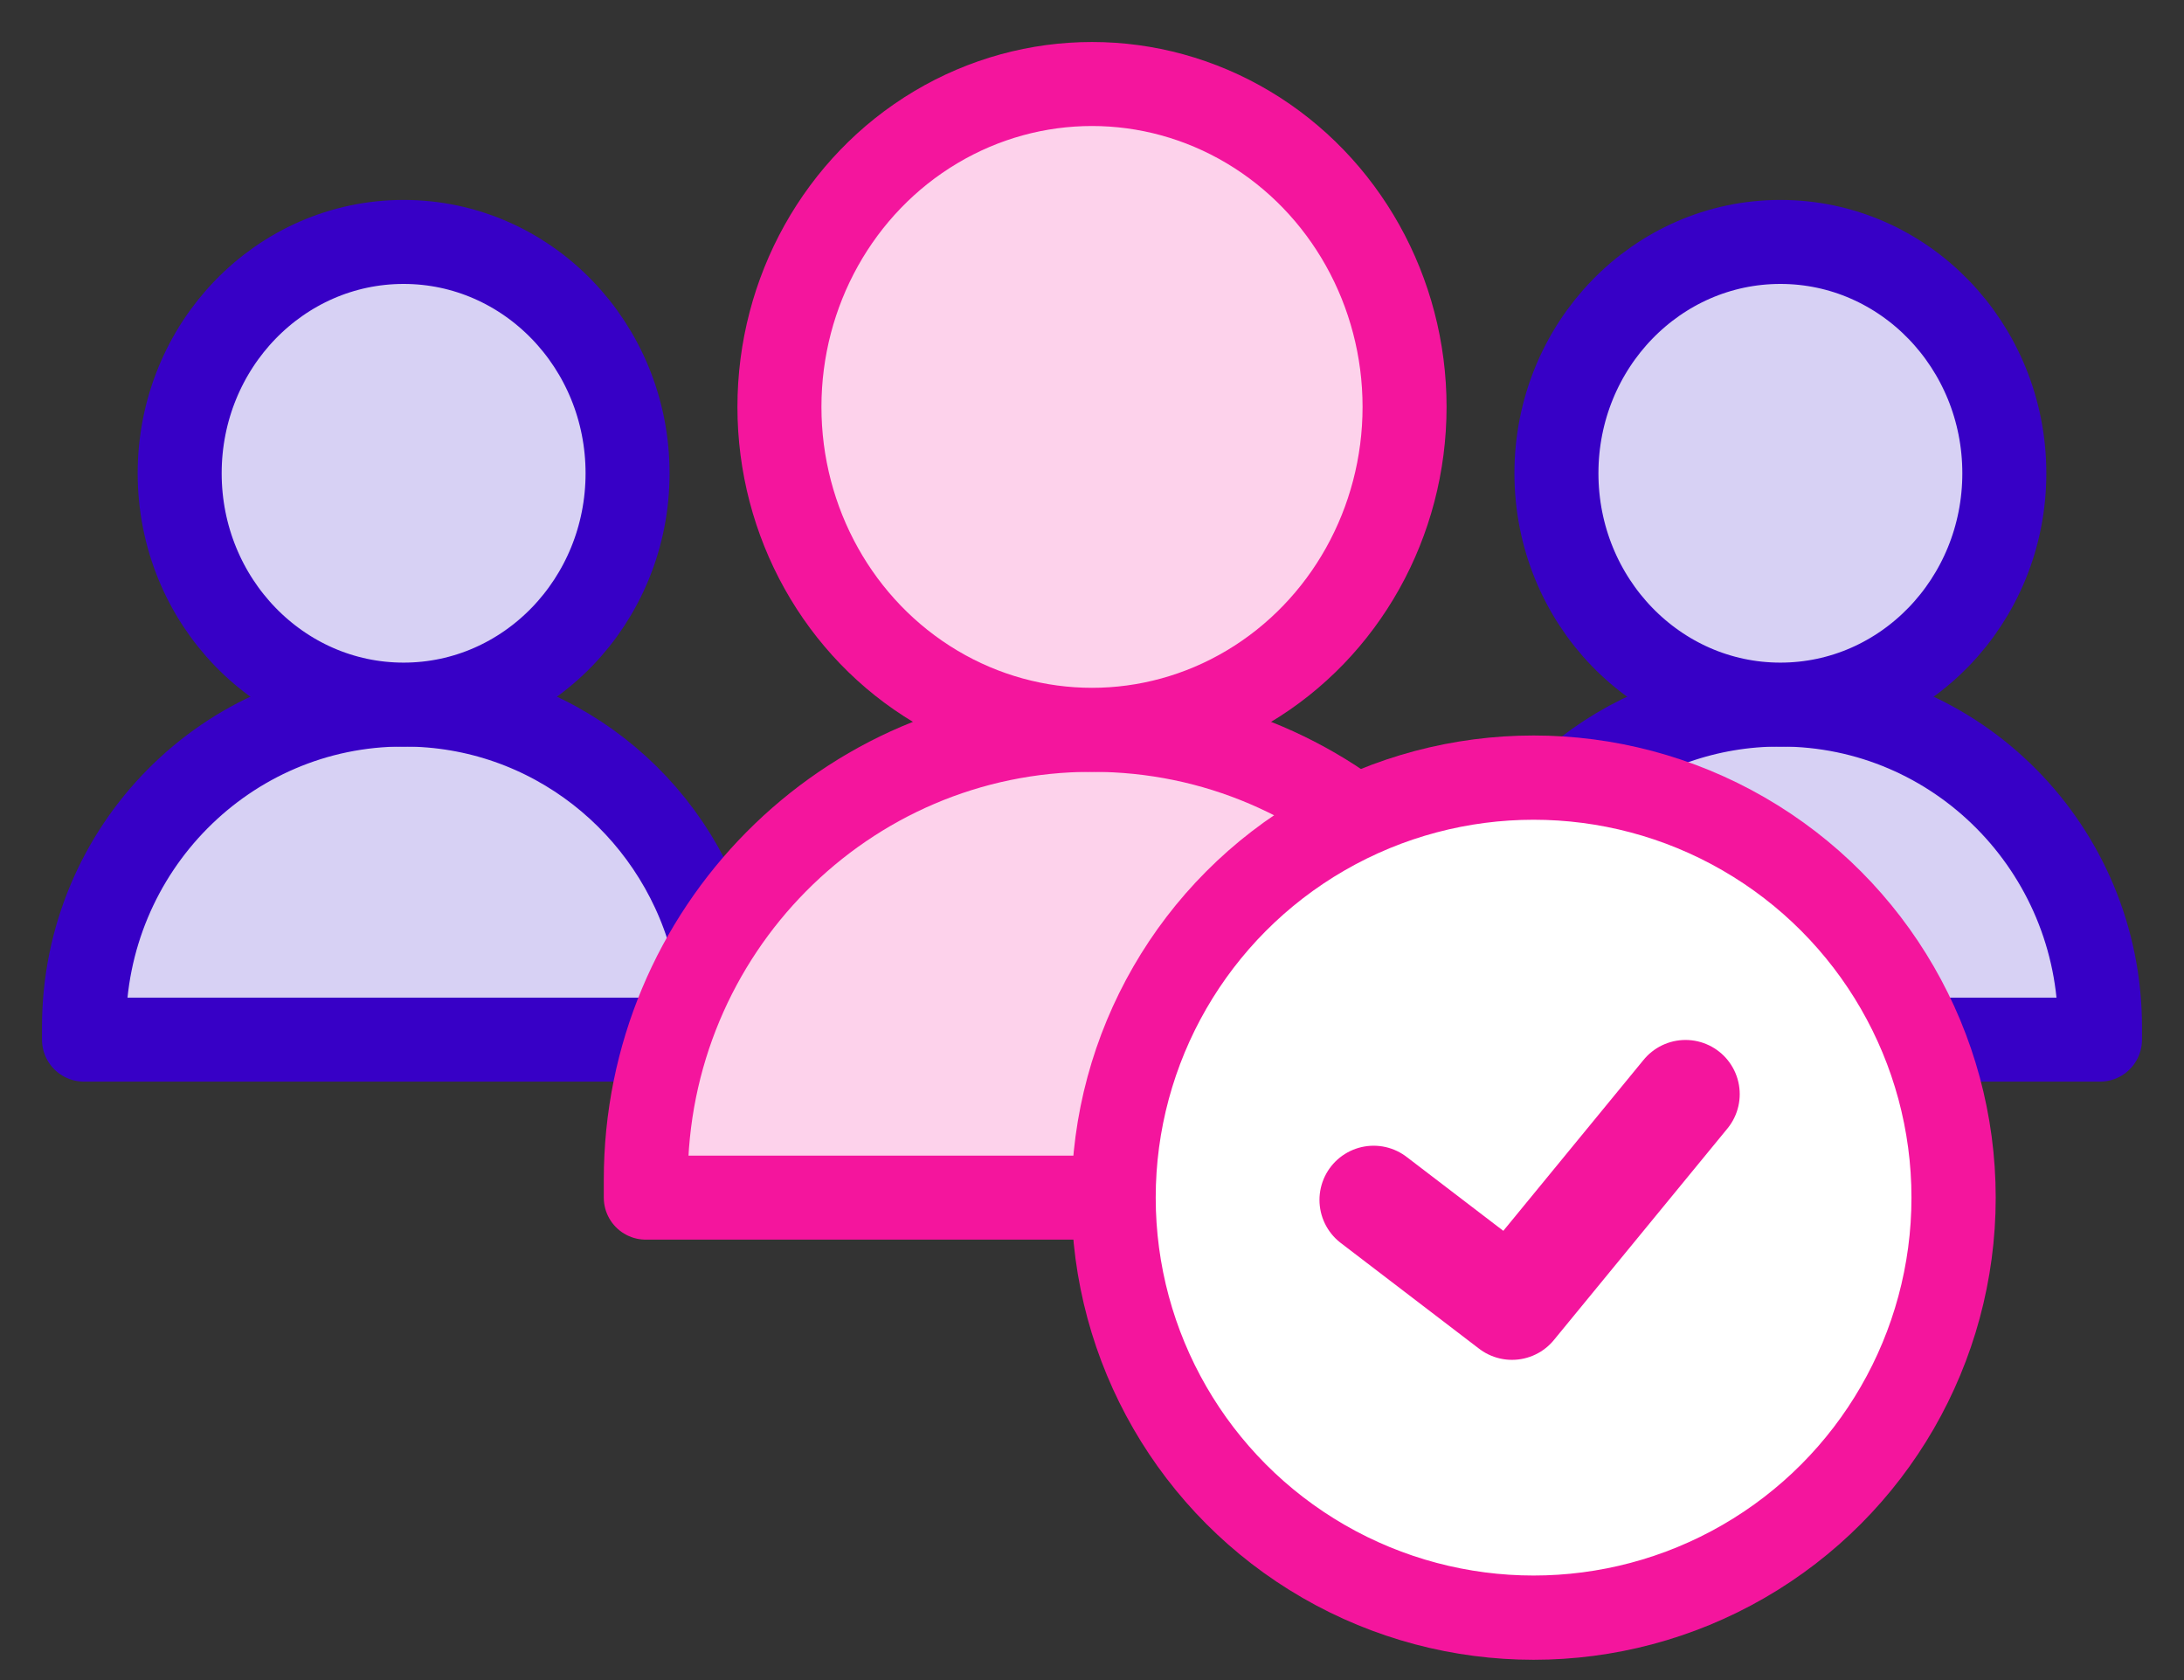
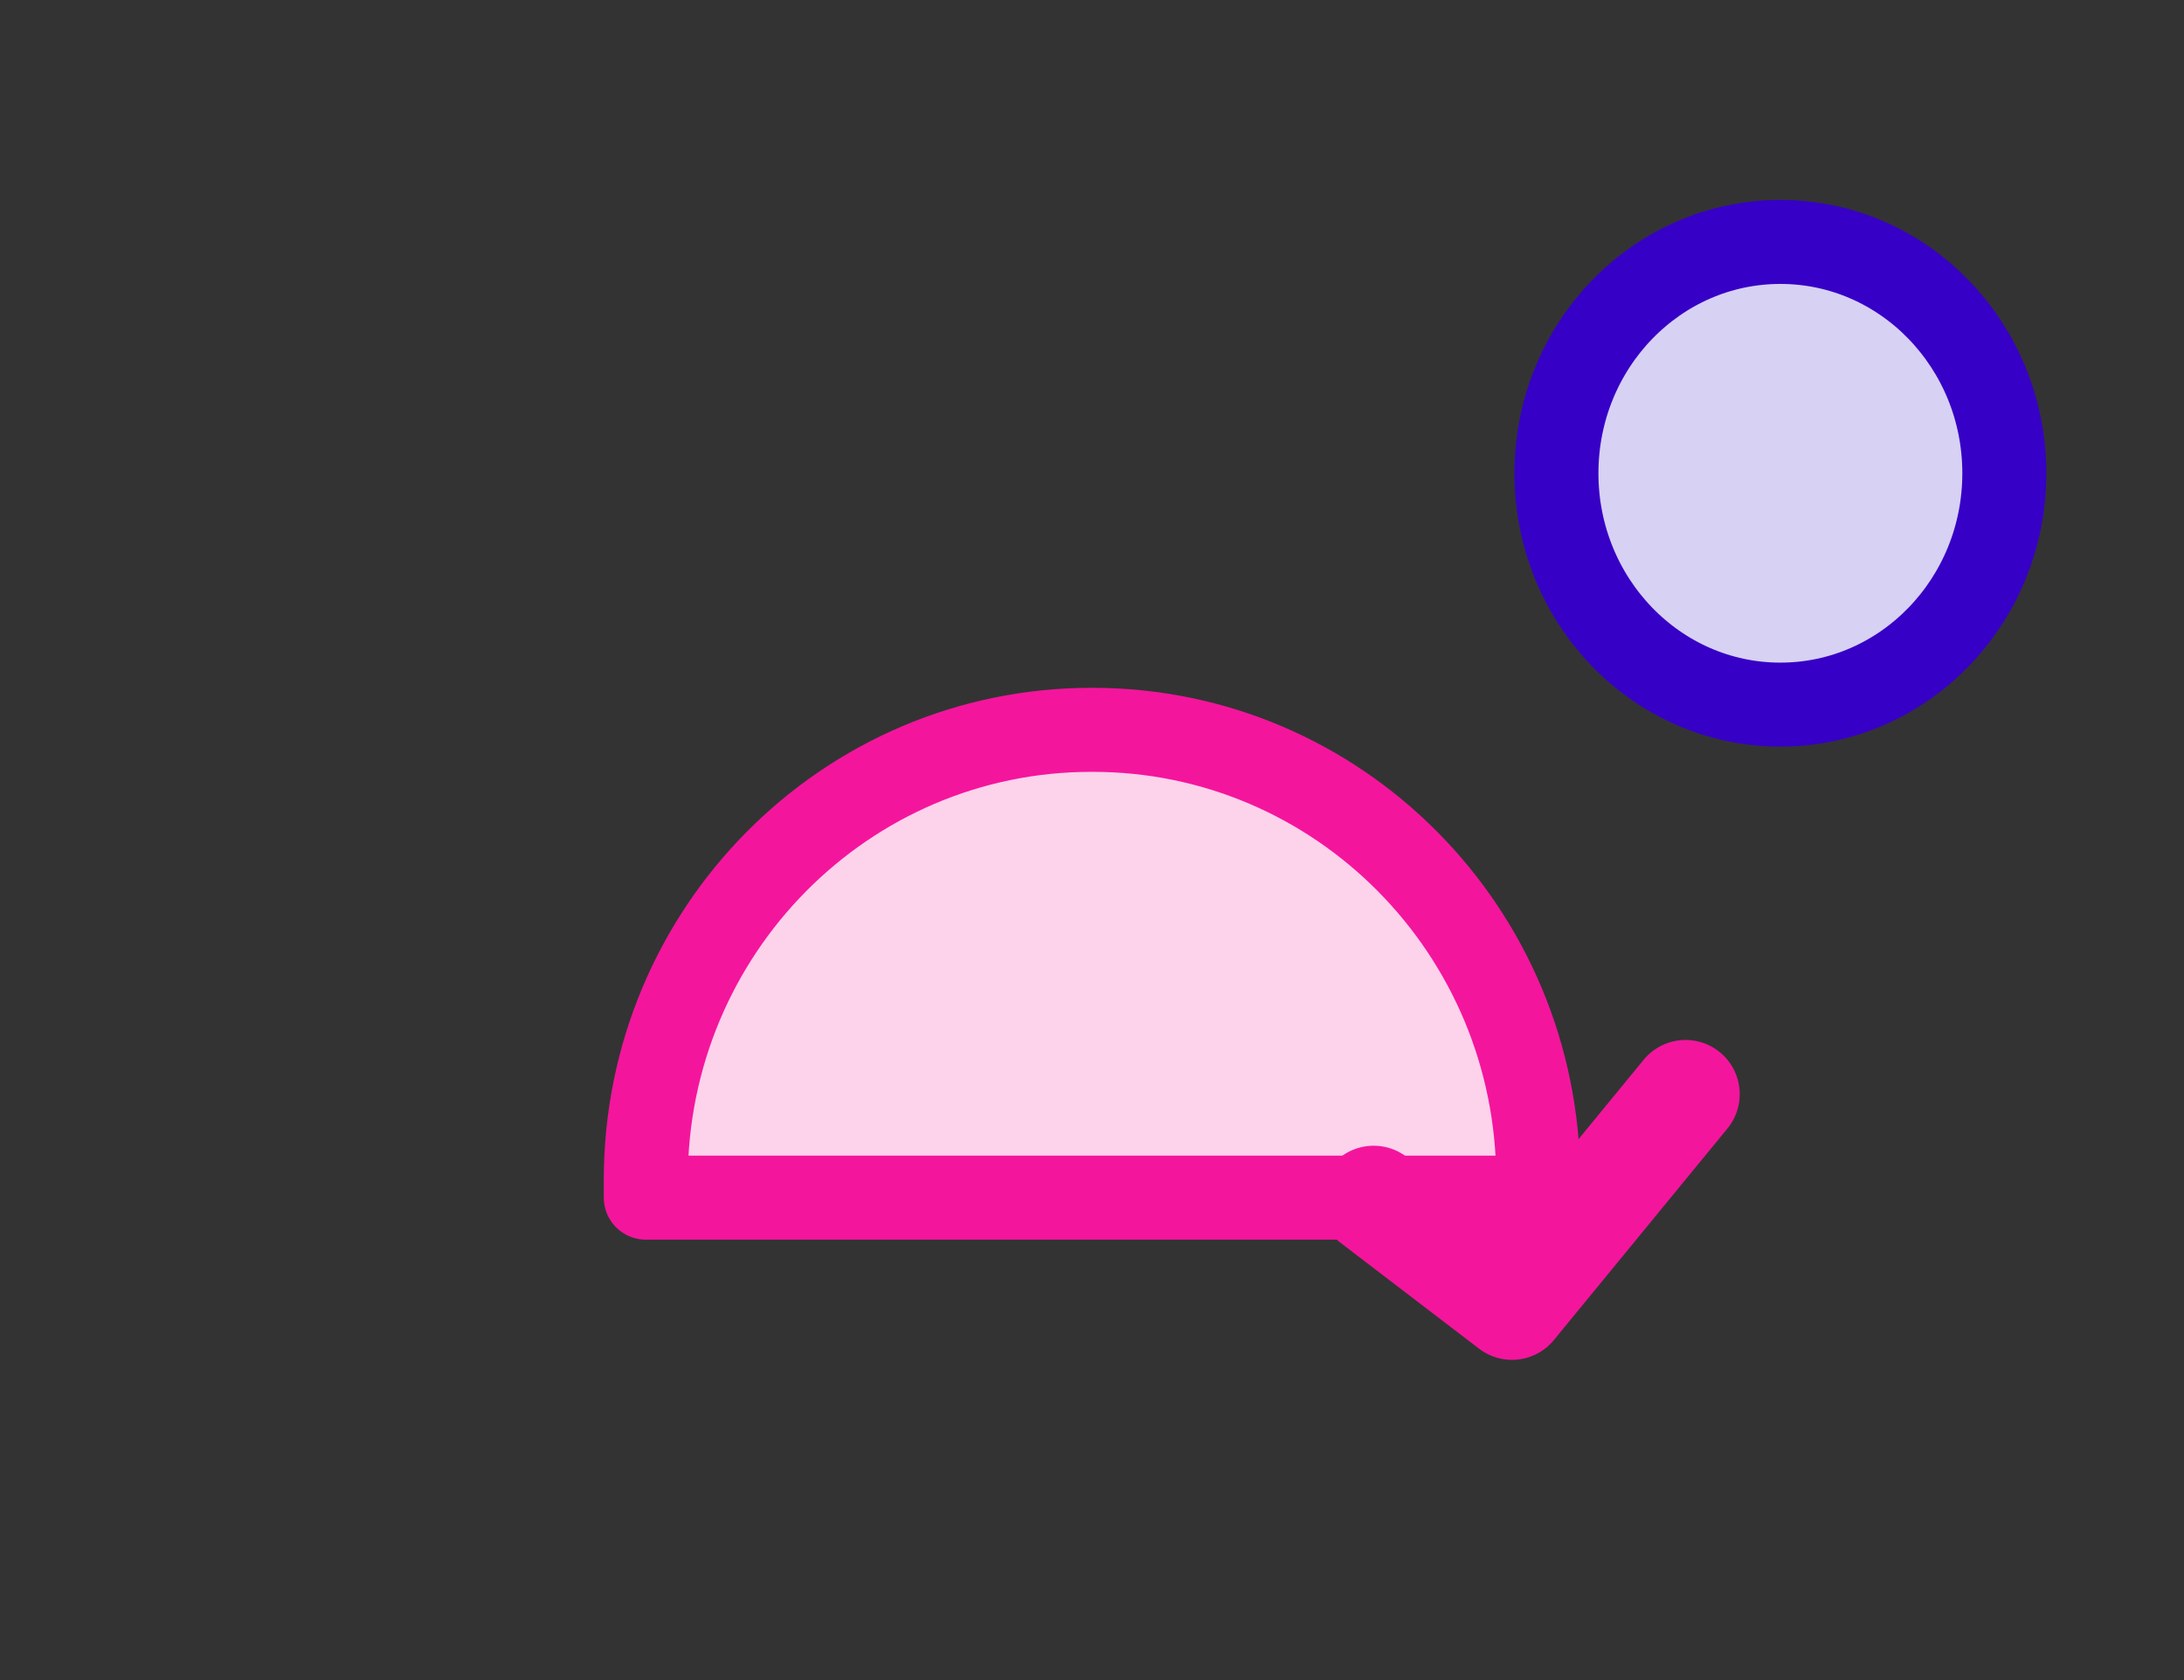
<svg xmlns="http://www.w3.org/2000/svg" width="26px" height="20px" viewBox="0 0 26 20">
  <rect x="0" y="0" width="26" height="20" fill="#333333" stroke="none" />
  <title>industries-hr</title>
  <g id="Landing-v2" stroke="none" stroke-width="1" fill="none" fill-rule="evenodd" stroke-linecap="round" stroke-linejoin="round">
    <g id="Querix-Landing-Enterprise" transform="translate(-730, -5707)">
      <g id="Group-20" transform="translate(731, 5704)">
        <g id="industries-hr" transform="translate(0, 4)">
          <g id="Group">
            <g transform="translate(16.539, 1.88)" fill="#D7D1F4" stroke="#3700C6">
-               <path d="M0,8.276 C0.458,6.677 1.919,5.507 3.65,5.507 L3.661,5.507 C5.76,5.507 7.461,7.226 7.461,9.346 L7.461,9.496 L0.554,9.496" id="Path" />
              <ellipse id="Oval" cx="3.656" cy="2.754" rx="2.666" ry="2.754" />
            </g>
            <g transform="translate(0, 1.88)" fill="#D7D1F4" stroke="#3700C6">
-               <path d="M6.914,9.496 L0,9.496 L0,9.346 C0,7.226 1.701,5.507 3.799,5.507 L3.811,5.507 C5.552,5.507 7.019,6.69 7.468,8.304" id="Path" />
-               <ellipse id="Oval" cx="3.805" cy="2.754" rx="2.666" ry="2.754" />
-             </g>
+               </g>
            <g transform="translate(6.688, 0)" fill="#FDD2EB" stroke="#F4159D">
              <path d="M10.624,13.257 L0,13.257 L0,13.045 C0,10.086 2.375,7.688 5.306,7.688 L5.318,7.688 C8.249,7.688 10.624,10.086 10.624,13.045 L10.624,13.257 Z" id="Path" />
-               <ellipse id="Oval" cx="5.312" cy="3.844" rx="3.721" ry="3.844" />
            </g>
          </g>
          <g id="Group" transform="translate(12.257, 8.257)" stroke="#F4159D">
-             <circle id="Oval" stroke-width="1.003" fill="#FFFFFF" cx="5" cy="5" r="5" />
            <polyline id="Path" stroke-width="1.29" points="3.096 5.027 4.743 6.286 6.809 3.768" />
          </g>
        </g>
      </g>
    </g>
  </g>
</svg>